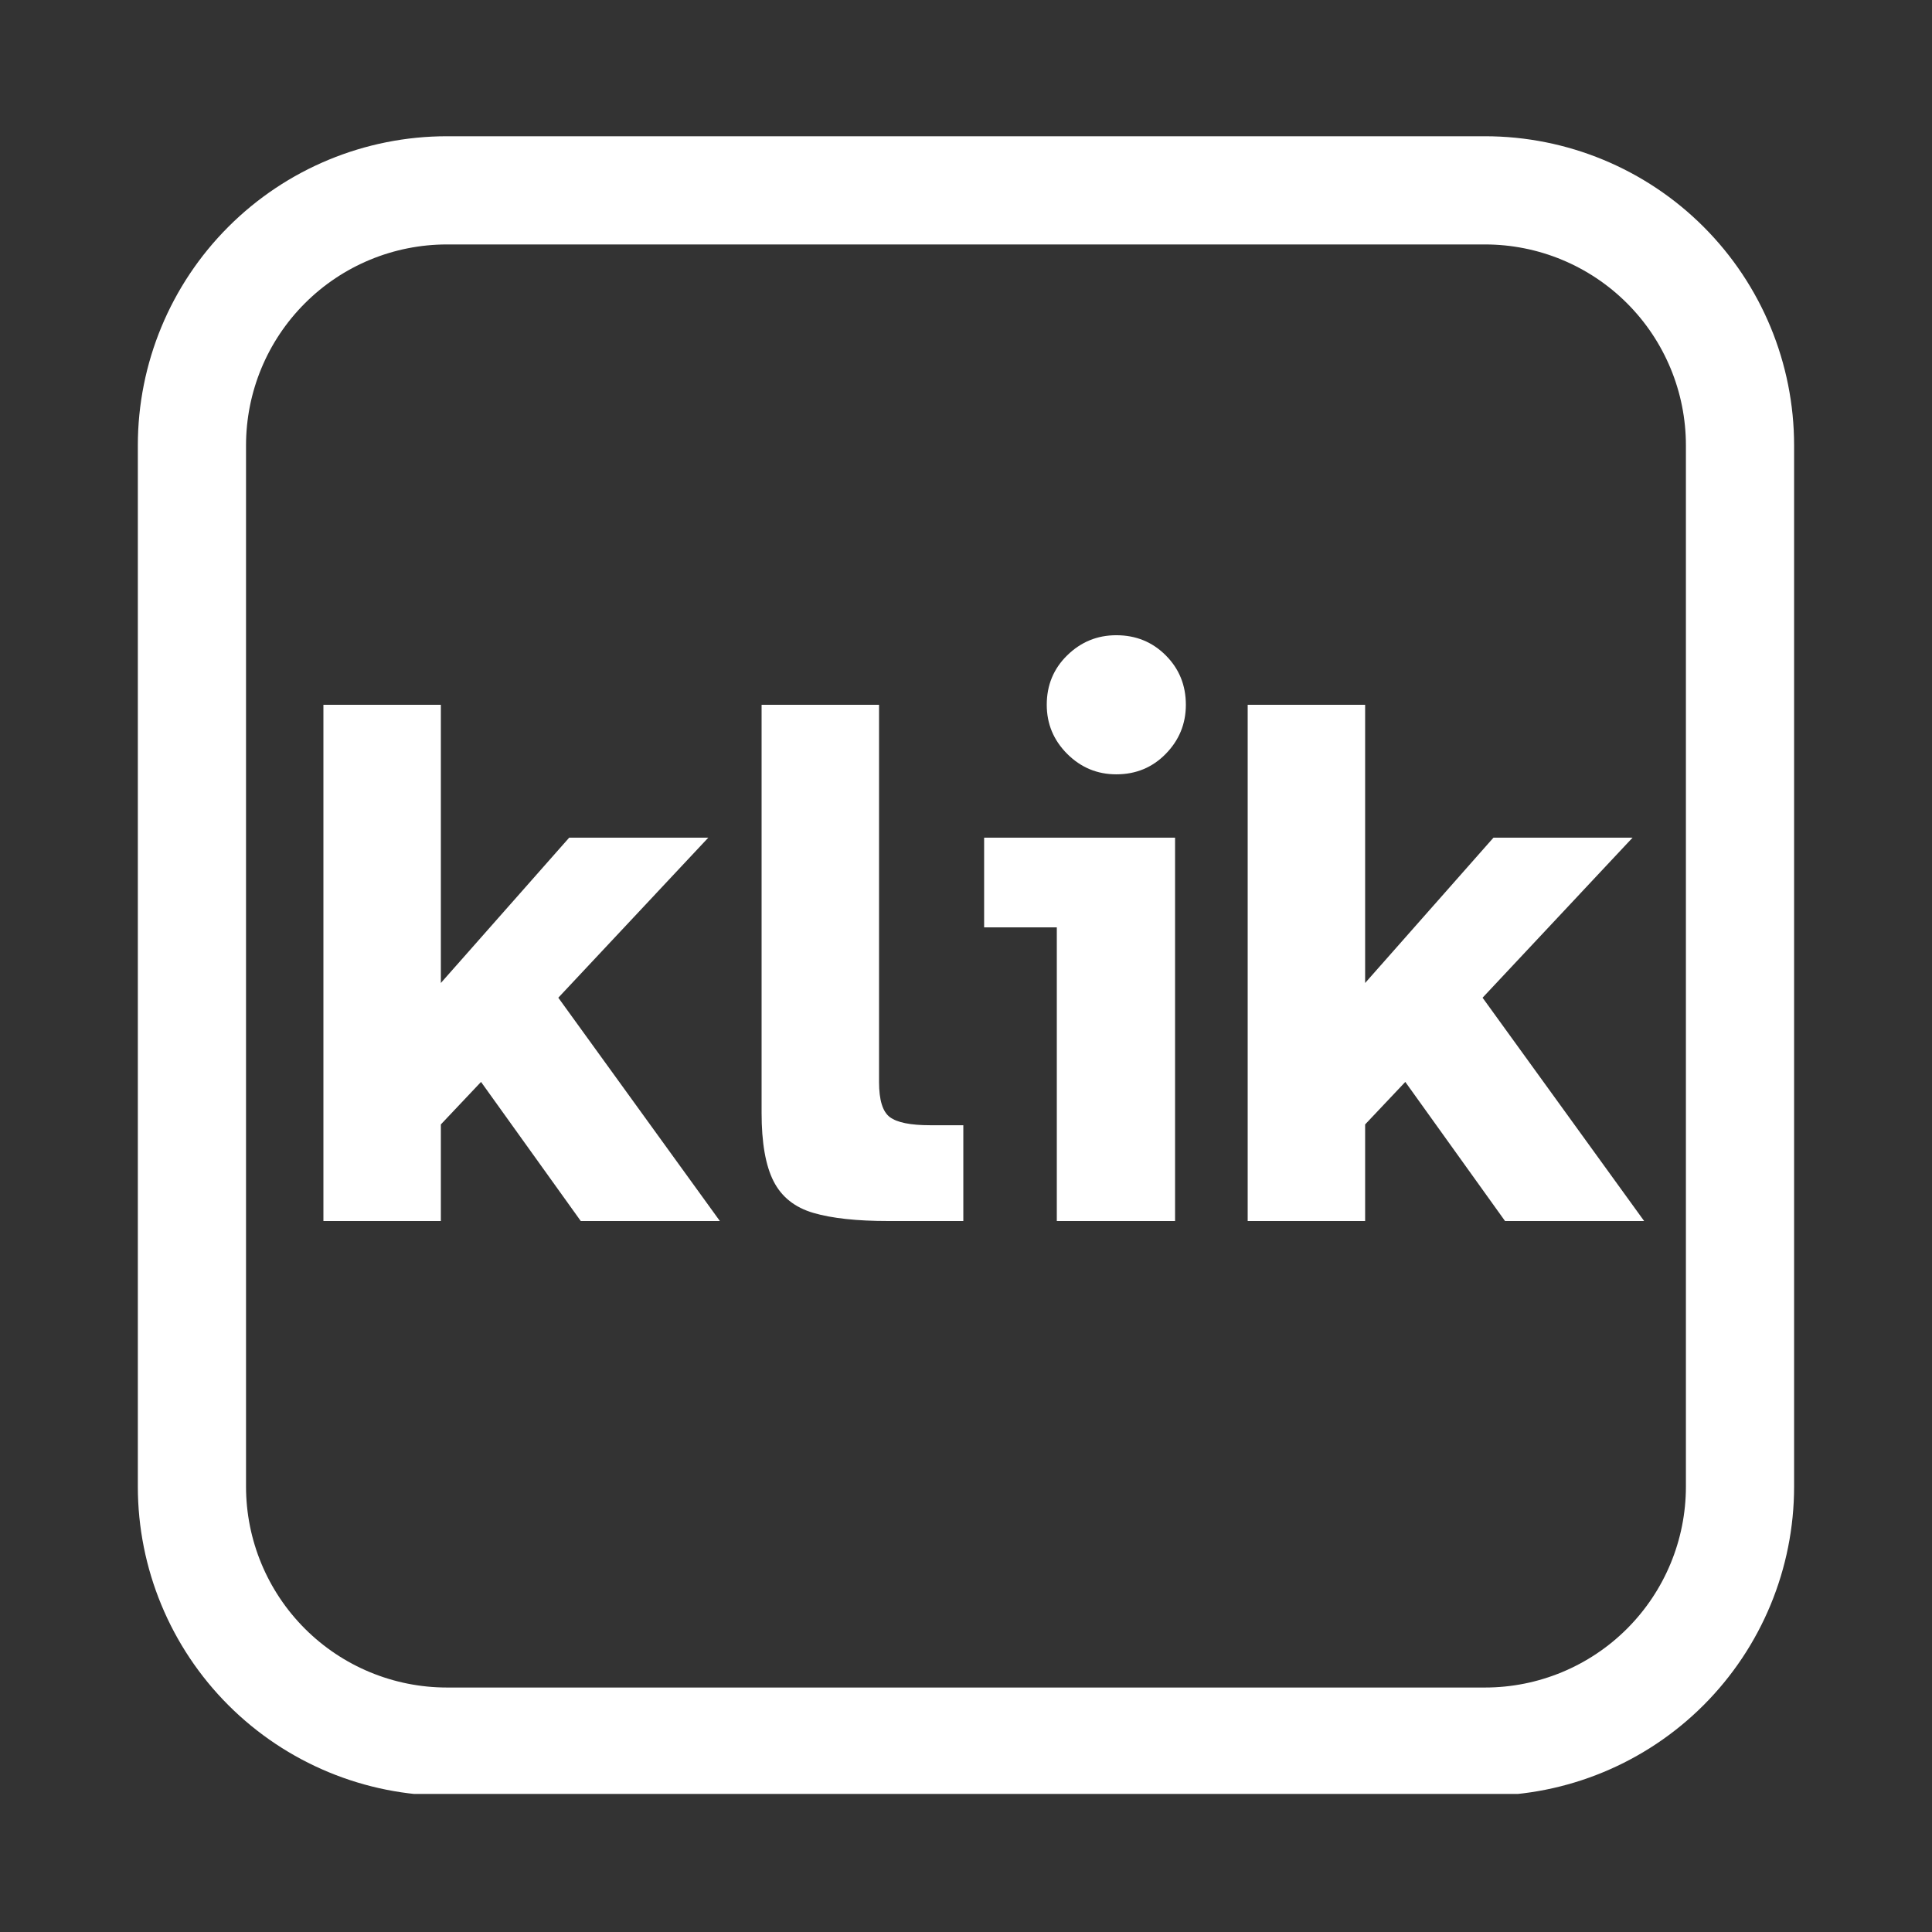
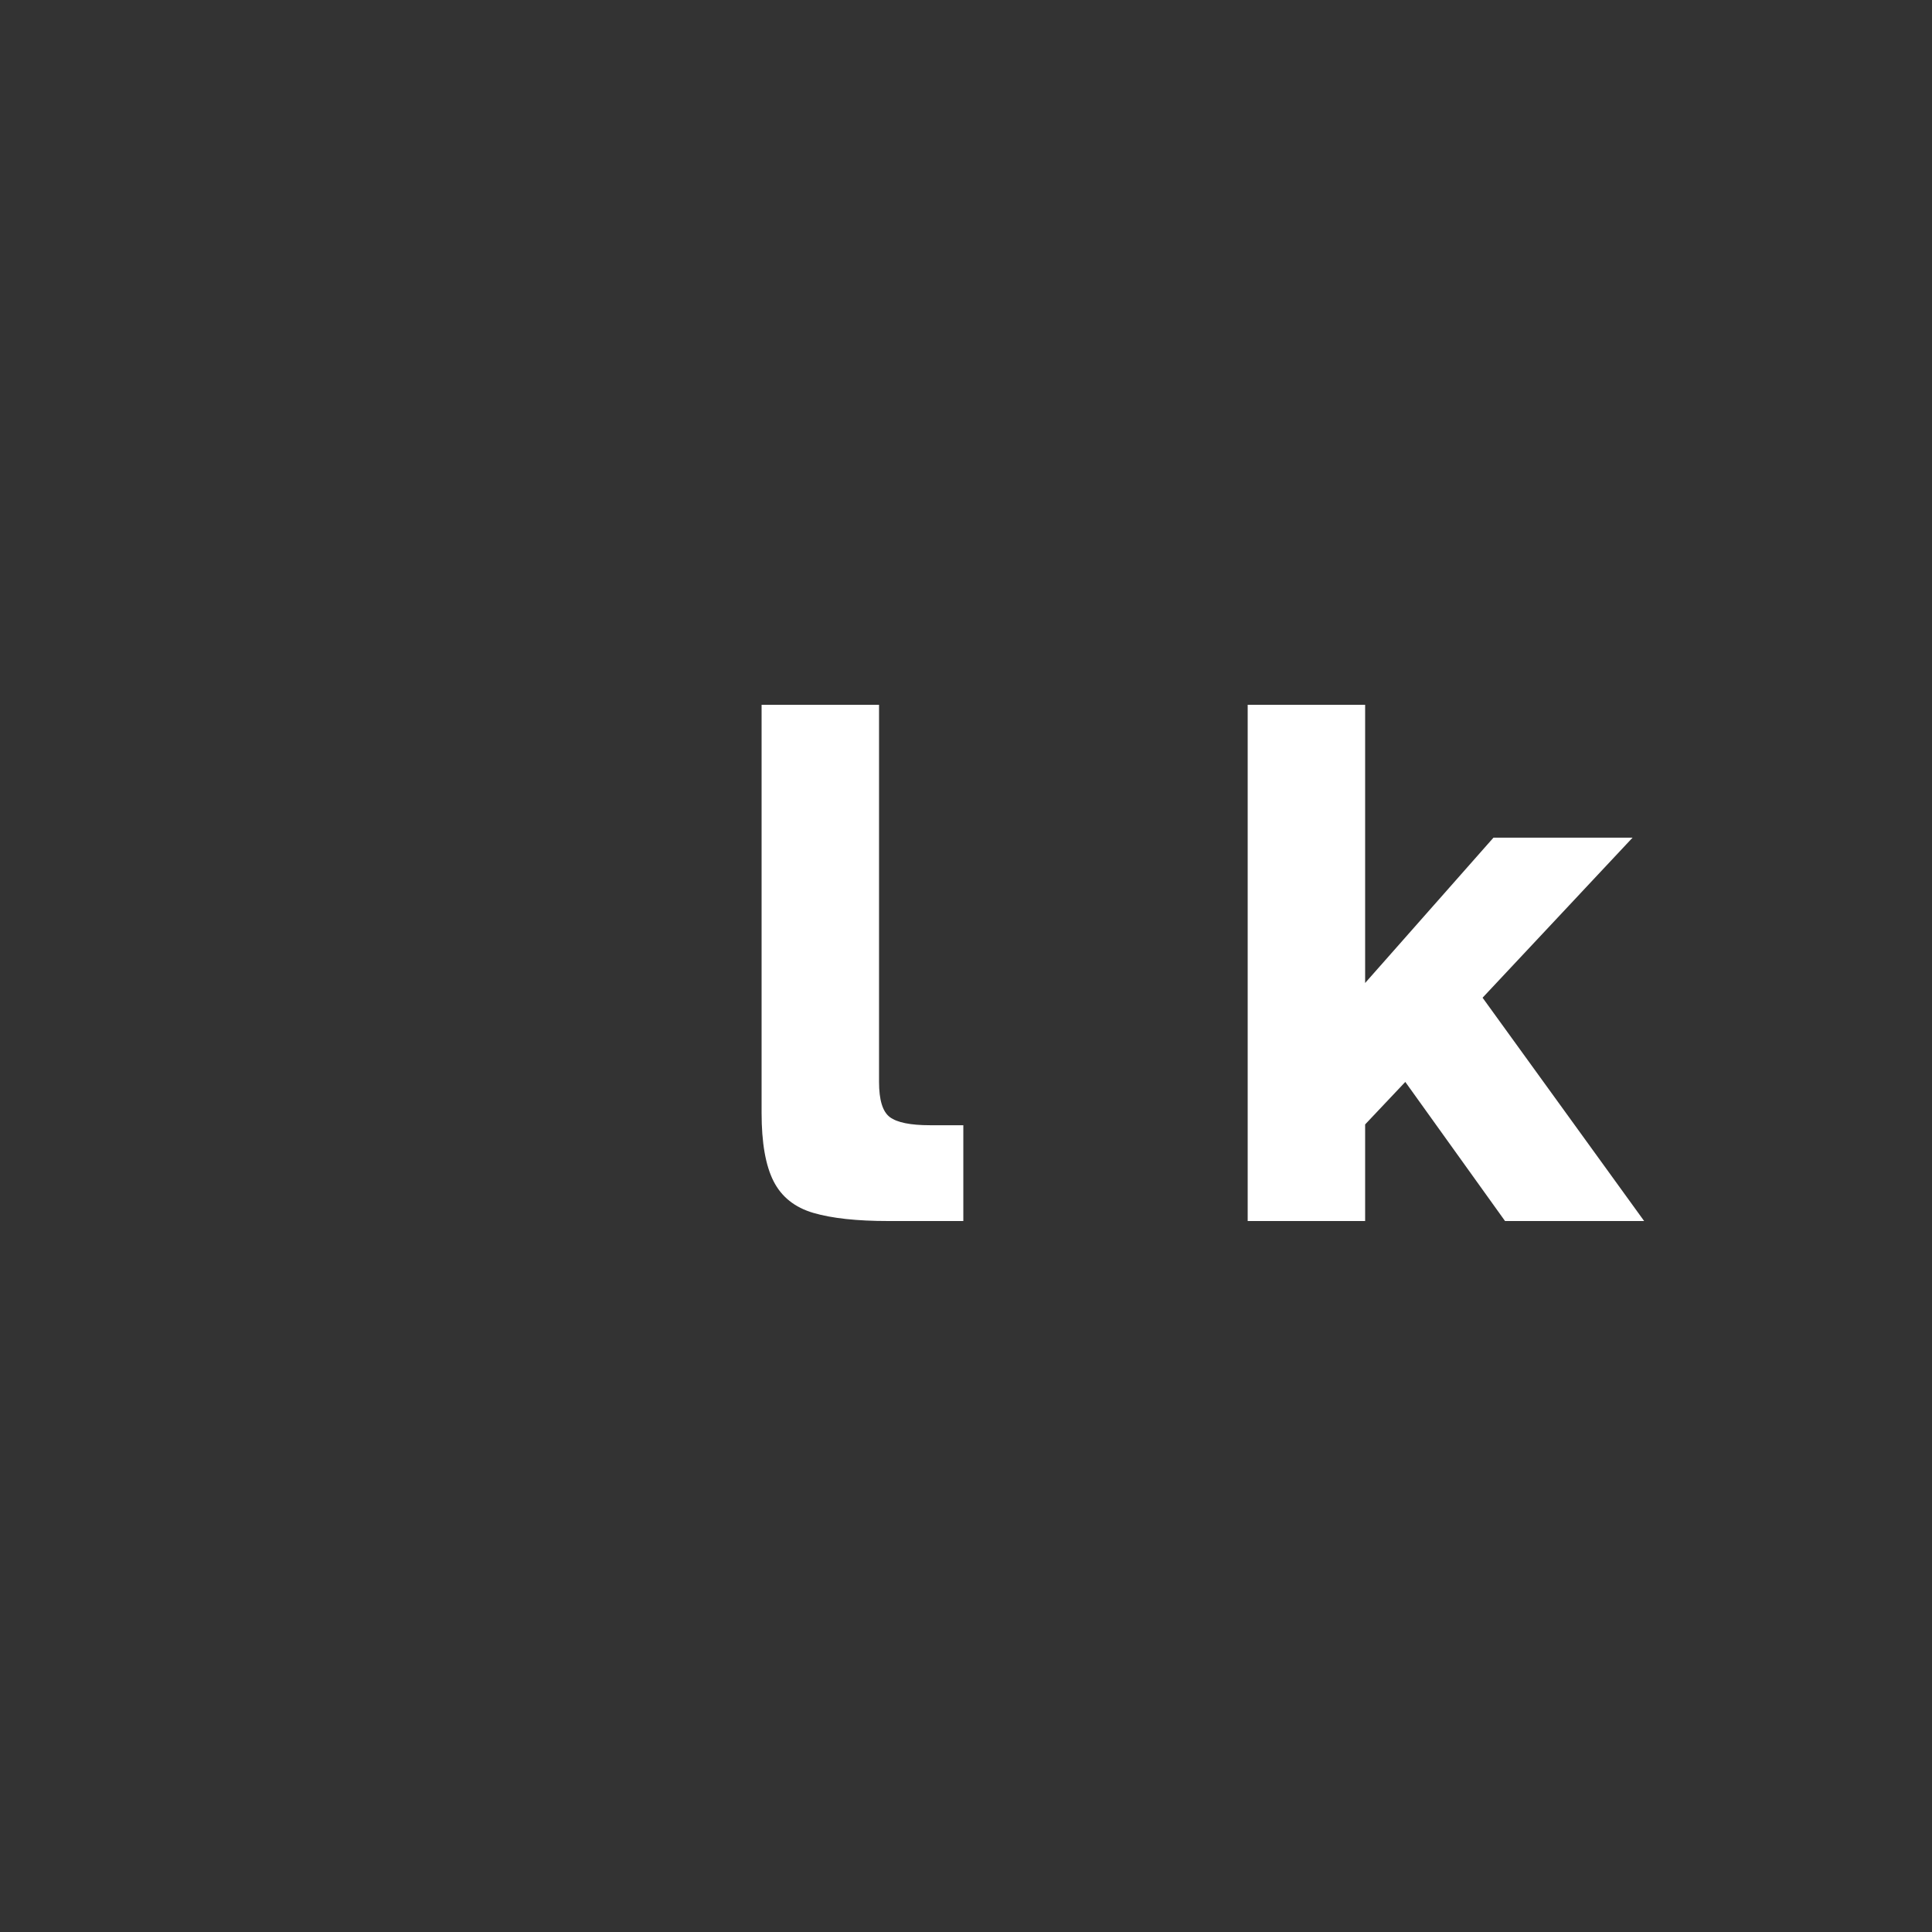
<svg xmlns="http://www.w3.org/2000/svg" width="500" zoomAndPan="magnify" viewBox="0 0 375 375" height="500" preserveAspectRatio="xMidYMid meet" version="1.0">
  <rect x="0" y="0" width="375" height="375" fill="#333333" stroke="none" />
  <defs>
    <g />
    <clipPath id="9aa20ffe30">
-       <path d="M 26.754 26.445 L 348.422 26.445 L 348.422 348.195 L 26.754 348.195 Z M 26.754 26.445 " clip-rule="nonzero" />
-     </clipPath>
+       </clipPath>
    <clipPath id="ef816977d6">
-       <path d="M 86.754 26.445 L 288.238 26.445 C 304.148 26.445 319.41 32.766 330.66 44.02 C 341.914 55.27 348.234 70.531 348.234 86.445 L 348.234 288.547 C 348.234 304.461 341.914 319.719 330.66 330.973 C 319.41 342.223 304.148 348.547 288.238 348.547 L 86.754 348.547 C 70.84 348.547 55.578 342.223 44.328 330.973 C 33.074 319.719 26.754 304.461 26.754 288.547 L 26.754 86.445 C 26.754 70.531 33.074 55.27 44.328 44.02 C 55.578 32.766 70.84 26.445 86.754 26.445 Z M 86.754 26.445 " clip-rule="nonzero" />
-     </clipPath>
+       </clipPath>
  </defs>
  <g clip-path="url(#9aa20ffe30)">
    <g clip-path="url(#ef816977d6)">
-       <path stroke-linecap="butt" transform="matrix(0.75, 0, 0, 0.75, 26.754, 26.446)" fill="none" stroke-linejoin="miter" d="M 80 -0 L 348.646 -0 C 369.859 -0 390.208 8.427 405.208 23.432 C 420.213 38.432 428.64 58.781 428.64 80 L 428.64 349.468 C 428.64 370.687 420.213 391.031 405.208 406.036 C 390.208 421.036 369.859 429.468 348.646 429.468 L 80 429.468 C 58.781 429.468 38.432 421.036 23.432 406.036 C 8.427 391.031 -0 370.687 -0 349.468 L -0 80 C -0 58.781 8.427 38.432 23.432 23.432 C 38.432 8.427 58.781 -0 80 -0 Z M 80 -0 " stroke="#ffffff" stroke-width="56" stroke-opacity="1" stroke-miterlimit="4" />
-     </g>
+       </g>
  </g>
  <g fill="#ffffff" fill-opacity="1">
    <g transform="translate(55.274, 237)">
      <g>
-         <path d="M 7.5 0 L 7.5 -100.203 L 30.297 -100.203 L 30.297 -46.203 L 55.203 -74.406 L 82.203 -74.406 L 53.094 -43.344 L 84.453 0 L 57.453 0 L 38.094 -27 L 30.297 -18.75 L 30.297 0 Z M 7.5 0 " />
-       </g>
+         </g>
    </g>
  </g>
  <g fill="#ffffff" fill-opacity="1">
    <g transform="translate(140.324, 237)">
      <g>
        <path d="M 32.094 0 C 26 0 21.148 -0.523 17.547 -1.578 C 13.953 -2.629 11.379 -4.676 9.828 -7.719 C 8.273 -10.77 7.5 -15.195 7.5 -21 L 7.5 -100.203 L 30.297 -100.203 L 30.297 -27 C 30.297 -23.5 30.992 -21.223 32.391 -20.172 C 33.797 -19.117 36.398 -18.594 40.203 -18.594 L 46.656 -18.594 L 46.656 0 Z M 32.094 0 " />
      </g>
    </g>
  </g>
  <g fill="#ffffff" fill-opacity="1">
    <g transform="translate(187.424, 237)">
      <g>
-         <path d="M 29.25 -86.703 C 25.551 -86.703 22.375 -88.023 19.719 -90.672 C 17.07 -93.328 15.75 -96.504 15.75 -100.203 C 15.75 -104.004 17.07 -107.203 19.719 -109.797 C 22.375 -112.398 25.551 -113.703 29.25 -113.703 C 33.051 -113.703 36.25 -112.398 38.844 -109.797 C 41.445 -107.203 42.75 -104.004 42.75 -100.203 C 42.75 -96.504 41.445 -93.328 38.844 -90.672 C 36.25 -88.023 33.051 -86.703 29.25 -86.703 Z M 17.703 0 L 17.703 -57 L 3.594 -57 L 3.594 -74.406 L 40.656 -74.406 L 40.656 0 Z M 17.703 0 " />
-       </g>
+         </g>
    </g>
  </g>
  <g fill="#ffffff" fill-opacity="1">
    <g transform="translate(234.674, 237)">
      <g>
        <path d="M 7.5 0 L 7.5 -100.203 L 30.297 -100.203 L 30.297 -46.203 L 55.203 -74.406 L 82.203 -74.406 L 53.094 -43.344 L 84.453 0 L 57.453 0 L 38.094 -27 L 30.297 -18.75 L 30.297 0 Z M 7.5 0 " />
      </g>
    </g>
  </g>
</svg>